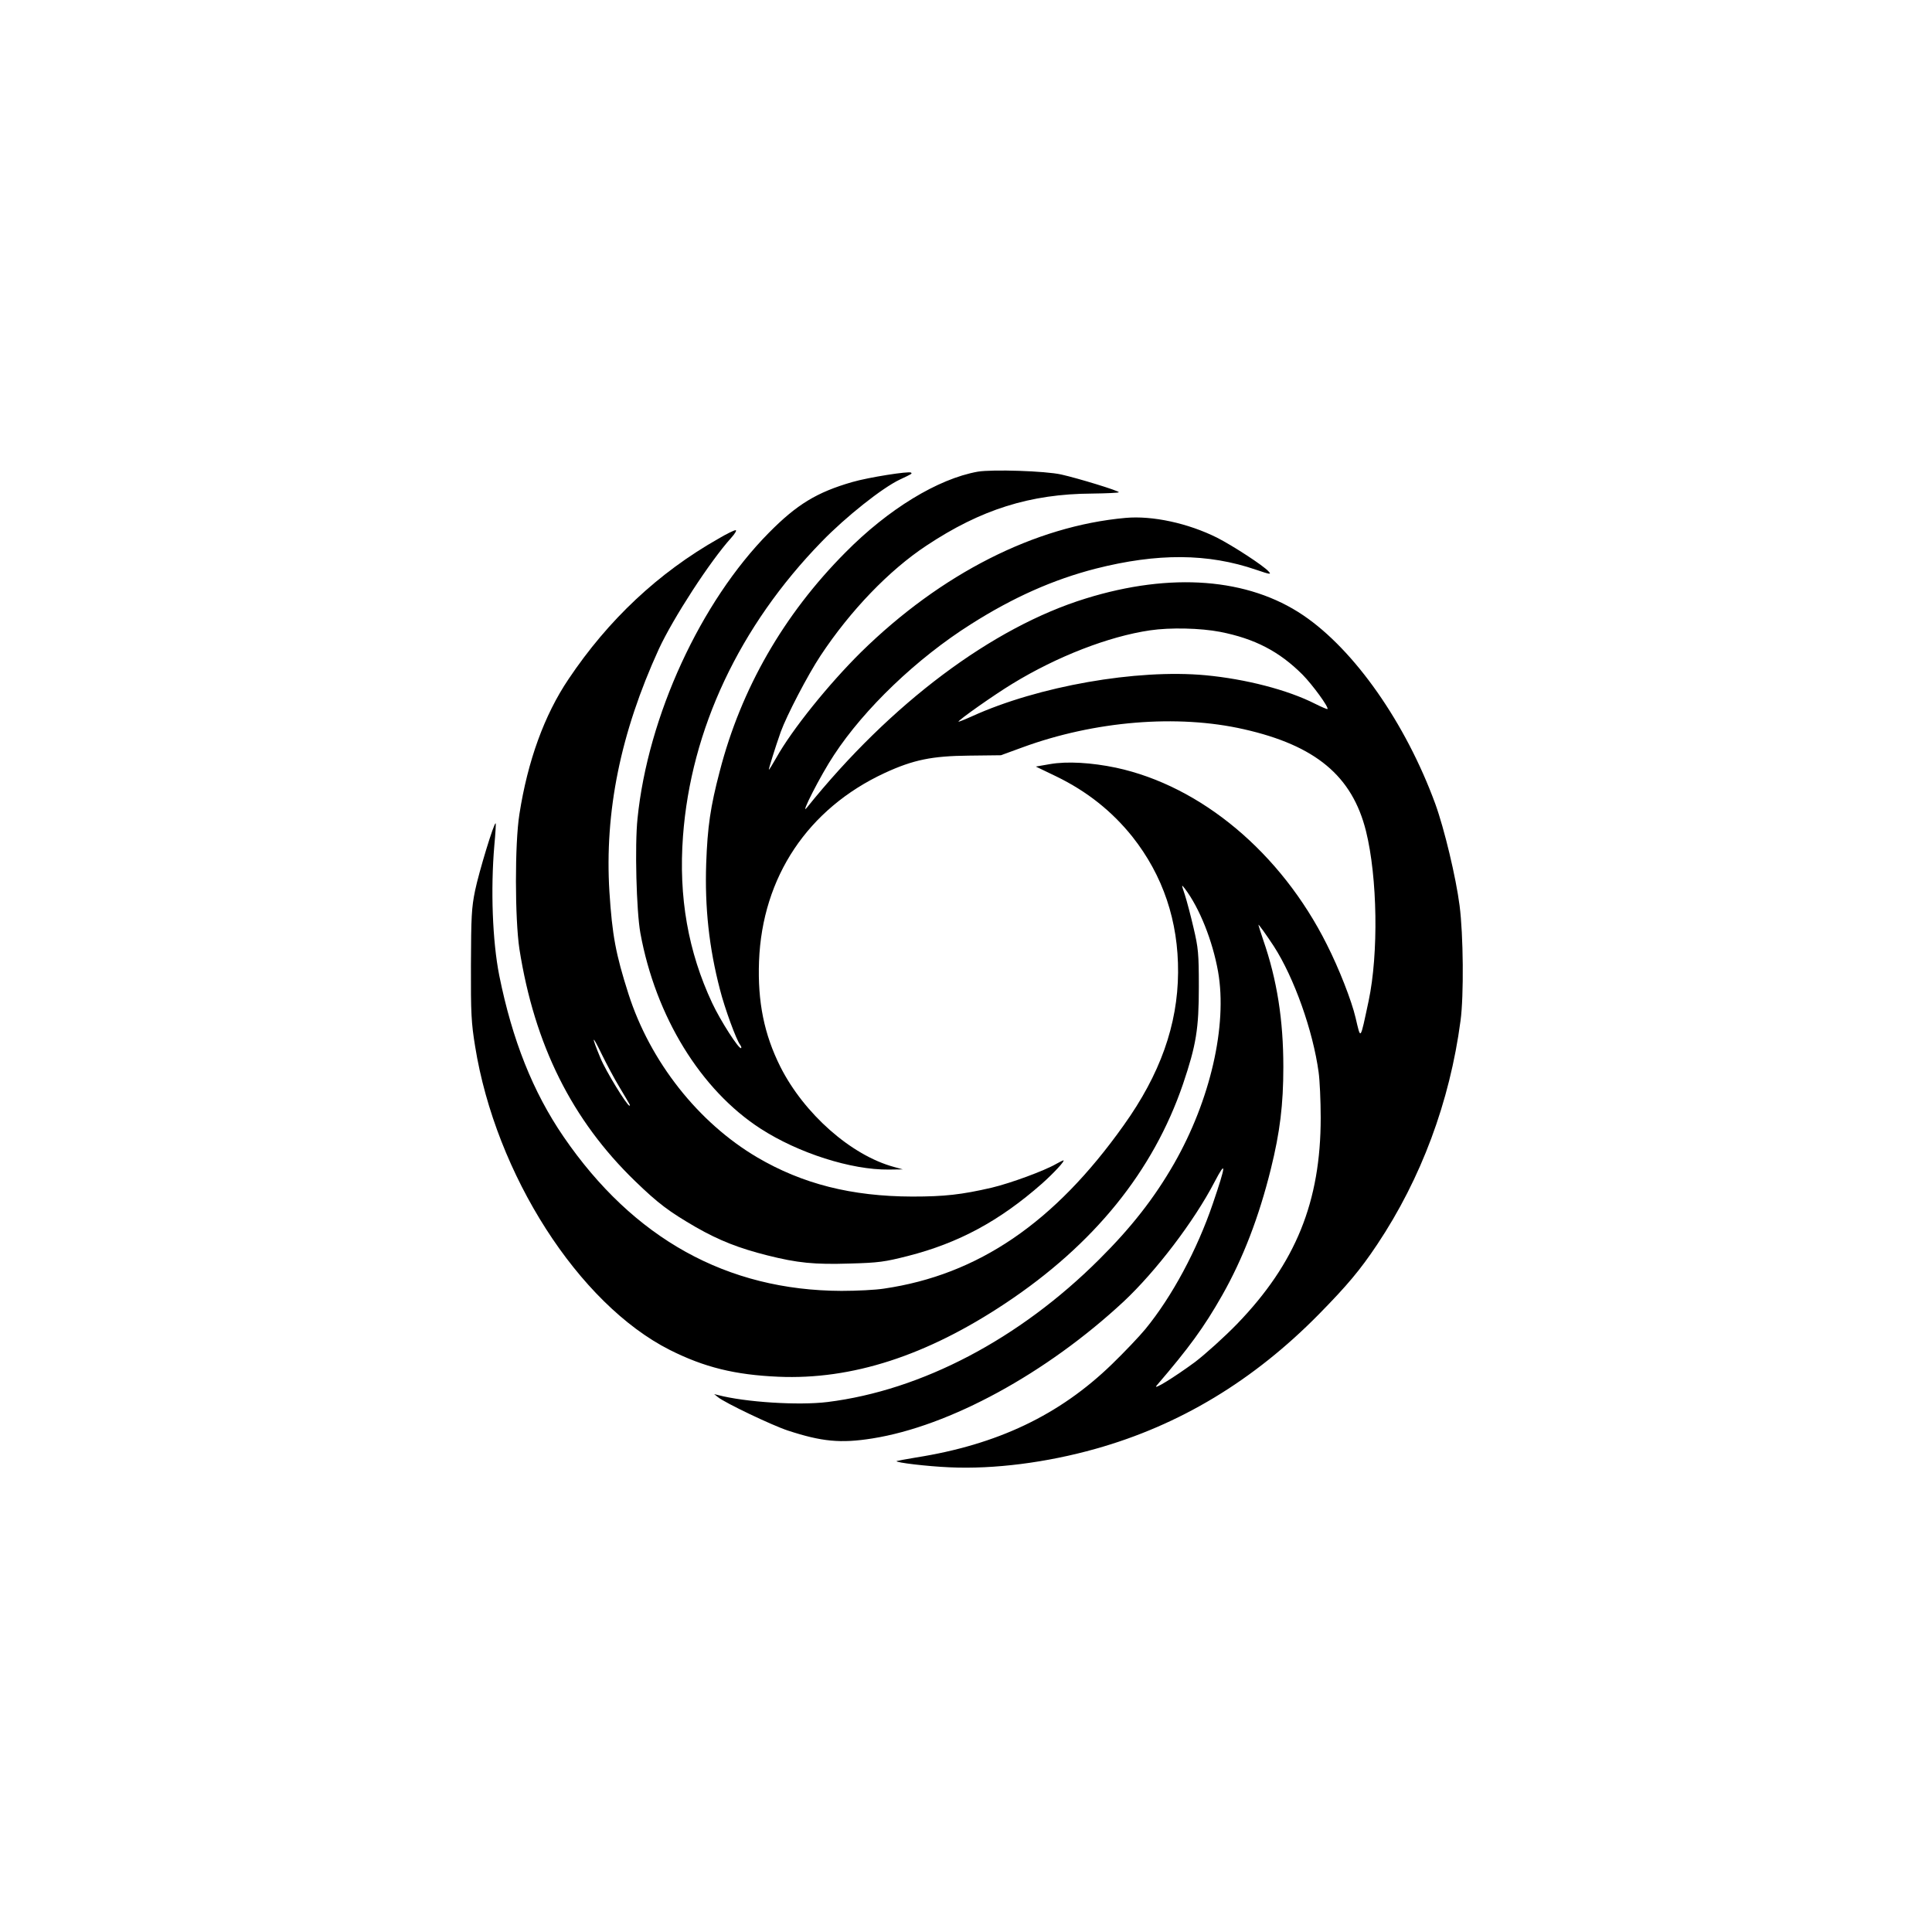
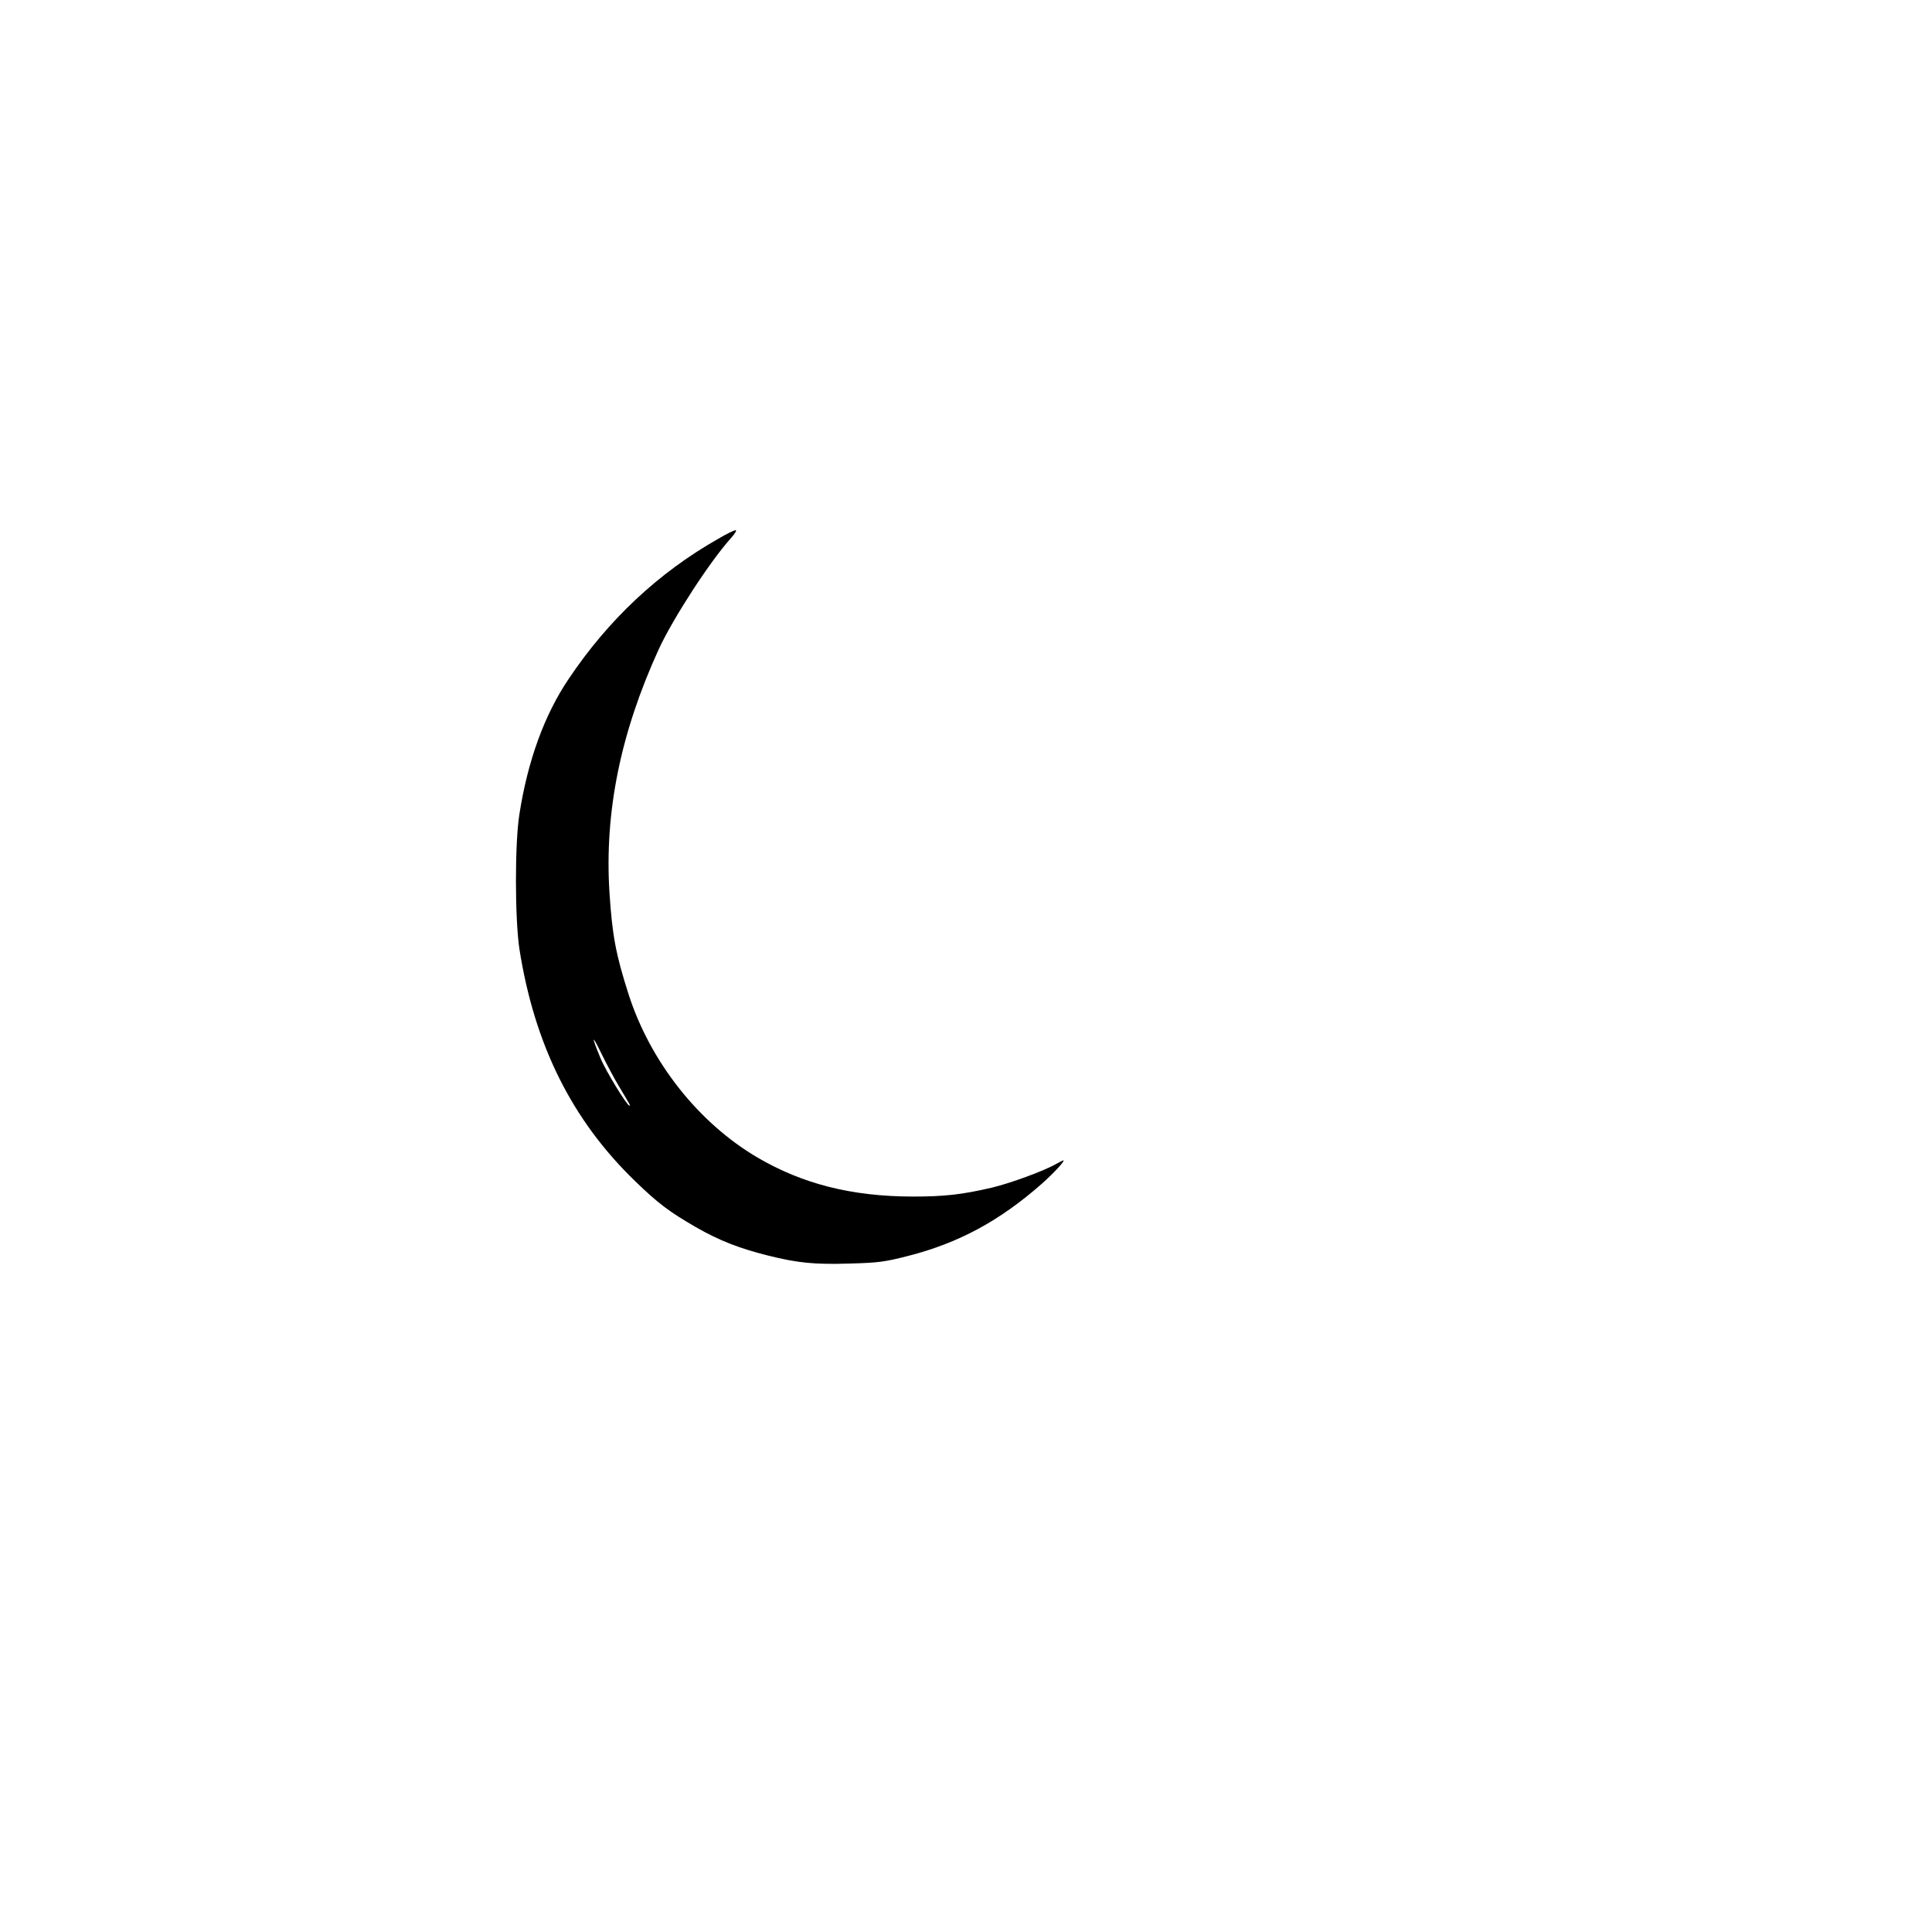
<svg xmlns="http://www.w3.org/2000/svg" version="1.0" width="1024pt" height="1024pt" viewBox="0 0 1024 1024" preserveAspectRatio="xMidYMid meet">
  <g transform="translate(0,1024) scale(0.1,-0.1)" fill="#000000" stroke="none">
-     <path d="M5182 7740 c-211 -38 -474 -198 -702 -429 -326 -328 -552 -721 -665 -1158 -50 -190 -65 -296 -72 -489 -8 -233 15 -447 73 -669 25 -99 87 -268 107 -293 5 -7 8 -15 5 -17 -10 -10 -110 146 -153 238 -128 273 -179 563 -155 885 42 566 299 1113 735 1561 128 132 321 285 414 329 68 32 65 31 60 37 -10 9 -226 -25 -312 -50 -187 -54 -293 -118 -442 -269 -362 -366 -641 -972 -696 -1514 -15 -142 -6 -490 15 -607 81 -443 320 -832 637 -1037 201 -130 481 -219 679 -217 l75 1 -47 13 c-228 62 -477 283 -602 531 -86 172 -121 344 -113 559 17 447 259 809 666 998 152 70 250 90 446 92 l170 2 115 42 c382 140 821 176 1172 96 381 -86 575 -248 648 -540 61 -246 67 -649 14 -900 -46 -215 -41 -208 -69 -90 -21 91 -89 264 -153 390 -243 485 -666 839 -1117 936 -129 27 -259 35 -350 19 l-75 -13 108 -52 c163 -79 296 -185 404 -320 162 -205 244 -447 242 -720 -2 -277 -95 -539 -288 -809 -367 -517 -772 -793 -1271 -866 -44 -7 -145 -12 -225 -12 -607 2 -1103 277 -1473 817 -163 238 -272 513 -341 855 -36 182 -46 455 -26 689 6 63 9 116 7 117 -8 8 -89 -259 -109 -356 -19 -92 -21 -140 -22 -395 -1 -256 2 -307 22 -430 109 -680 549 -1366 1032 -1610 183 -92 345 -132 575 -142 390 -17 786 111 1205 390 469 312 782 699 940 1161 70 207 84 293 84 516 0 177 -3 206 -28 312 -15 65 -36 144 -46 175 -19 57 -19 57 0 33 78 -103 147 -277 176 -440 50 -285 -41 -681 -233 -1017 -105 -183 -227 -339 -397 -508 -423 -422 -941 -694 -1440 -756 -154 -19 -436 -1 -581 37 l-20 5 20 -16 c36 -30 288 -150 370 -177 180 -59 280 -69 449 -42 409 65 921 344 1331 725 171 160 374 426 482 634 64 122 62 93 -9 -115 -83 -244 -216 -492 -357 -664 -32 -39 -112 -123 -177 -186 -278 -270 -608 -427 -1039 -495 -55 -9 -101 -18 -103 -19 -7 -8 164 -28 280 -33 236 -11 516 25 775 98 445 125 837 361 1185 715 148 151 216 231 308 369 232 348 384 755 441 1185 18 132 15 457 -5 610 -19 149 -81 408 -129 540 -157 428 -428 815 -700 999 -291 197 -700 229 -1152 89 -496 -153 -1034 -556 -1478 -1108 -42 -53 73 173 143 278 161 246 440 513 725 693 225 143 437 237 662 295 327 83 595 82 851 -6 76 -26 82 -26 65 -8 -28 31 -188 135 -272 178 -154 77 -343 118 -486 105 -479 -43 -977 -295 -1401 -711 -172 -170 -367 -412 -450 -561 -20 -35 -37 -63 -39 -63 -3 0 34 119 63 201 31 86 144 303 211 404 158 239 364 453 561 583 289 192 550 274 877 276 79 1 143 4 143 7 0 8 -216 74 -305 94 -84 19 -367 28 -443 15z m1285 -849 c183 -36 313 -103 437 -227 53 -54 140 -173 132 -182 -2 -2 -32 11 -66 28 -146 74 -368 131 -580 151 -365 34 -887 -58 -1237 -217 -40 -18 -73 -31 -73 -29 0 9 189 142 286 201 237 145 511 251 729 283 108 16 268 12 372 -8z m285 -1667 c107 -166 207 -447 237 -667 6 -43 11 -152 11 -241 0 -445 -132 -771 -443 -1093 -67 -69 -168 -160 -223 -202 -110 -81 -230 -155 -203 -124 170 198 250 307 347 478 110 194 195 415 258 670 48 194 66 340 66 540 0 248 -33 461 -107 674 -14 41 -25 77 -25 79 0 6 44 -56 82 -114z" />
    <path d="M3808 7385 c-319 -181 -584 -430 -795 -745 -128 -190 -216 -433 -260 -715 -25 -157 -24 -555 0 -715 80 -508 278 -906 613 -1230 123 -119 179 -161 322 -244 124 -71 229 -112 380 -150 159 -40 249 -49 436 -43 153 4 186 9 308 40 270 69 486 186 710 383 63 56 126 124 114 124 -2 0 -20 -9 -38 -19 -62 -36 -241 -102 -342 -126 -160 -37 -250 -47 -421 -47 -322 1 -582 67 -822 208 -312 184 -567 507 -682 866 -68 213 -86 311 -101 542 -26 424 59 842 262 1286 76 164 271 465 384 590 20 22 30 40 23 40 -8 0 -49 -20 -91 -45z m-523 -2910 c59 -99 57 -95 51 -95 -13 0 -126 185 -153 251 -50 120 -47 132 5 24 27 -55 70 -136 97 -180z" />
  </g>
</svg>